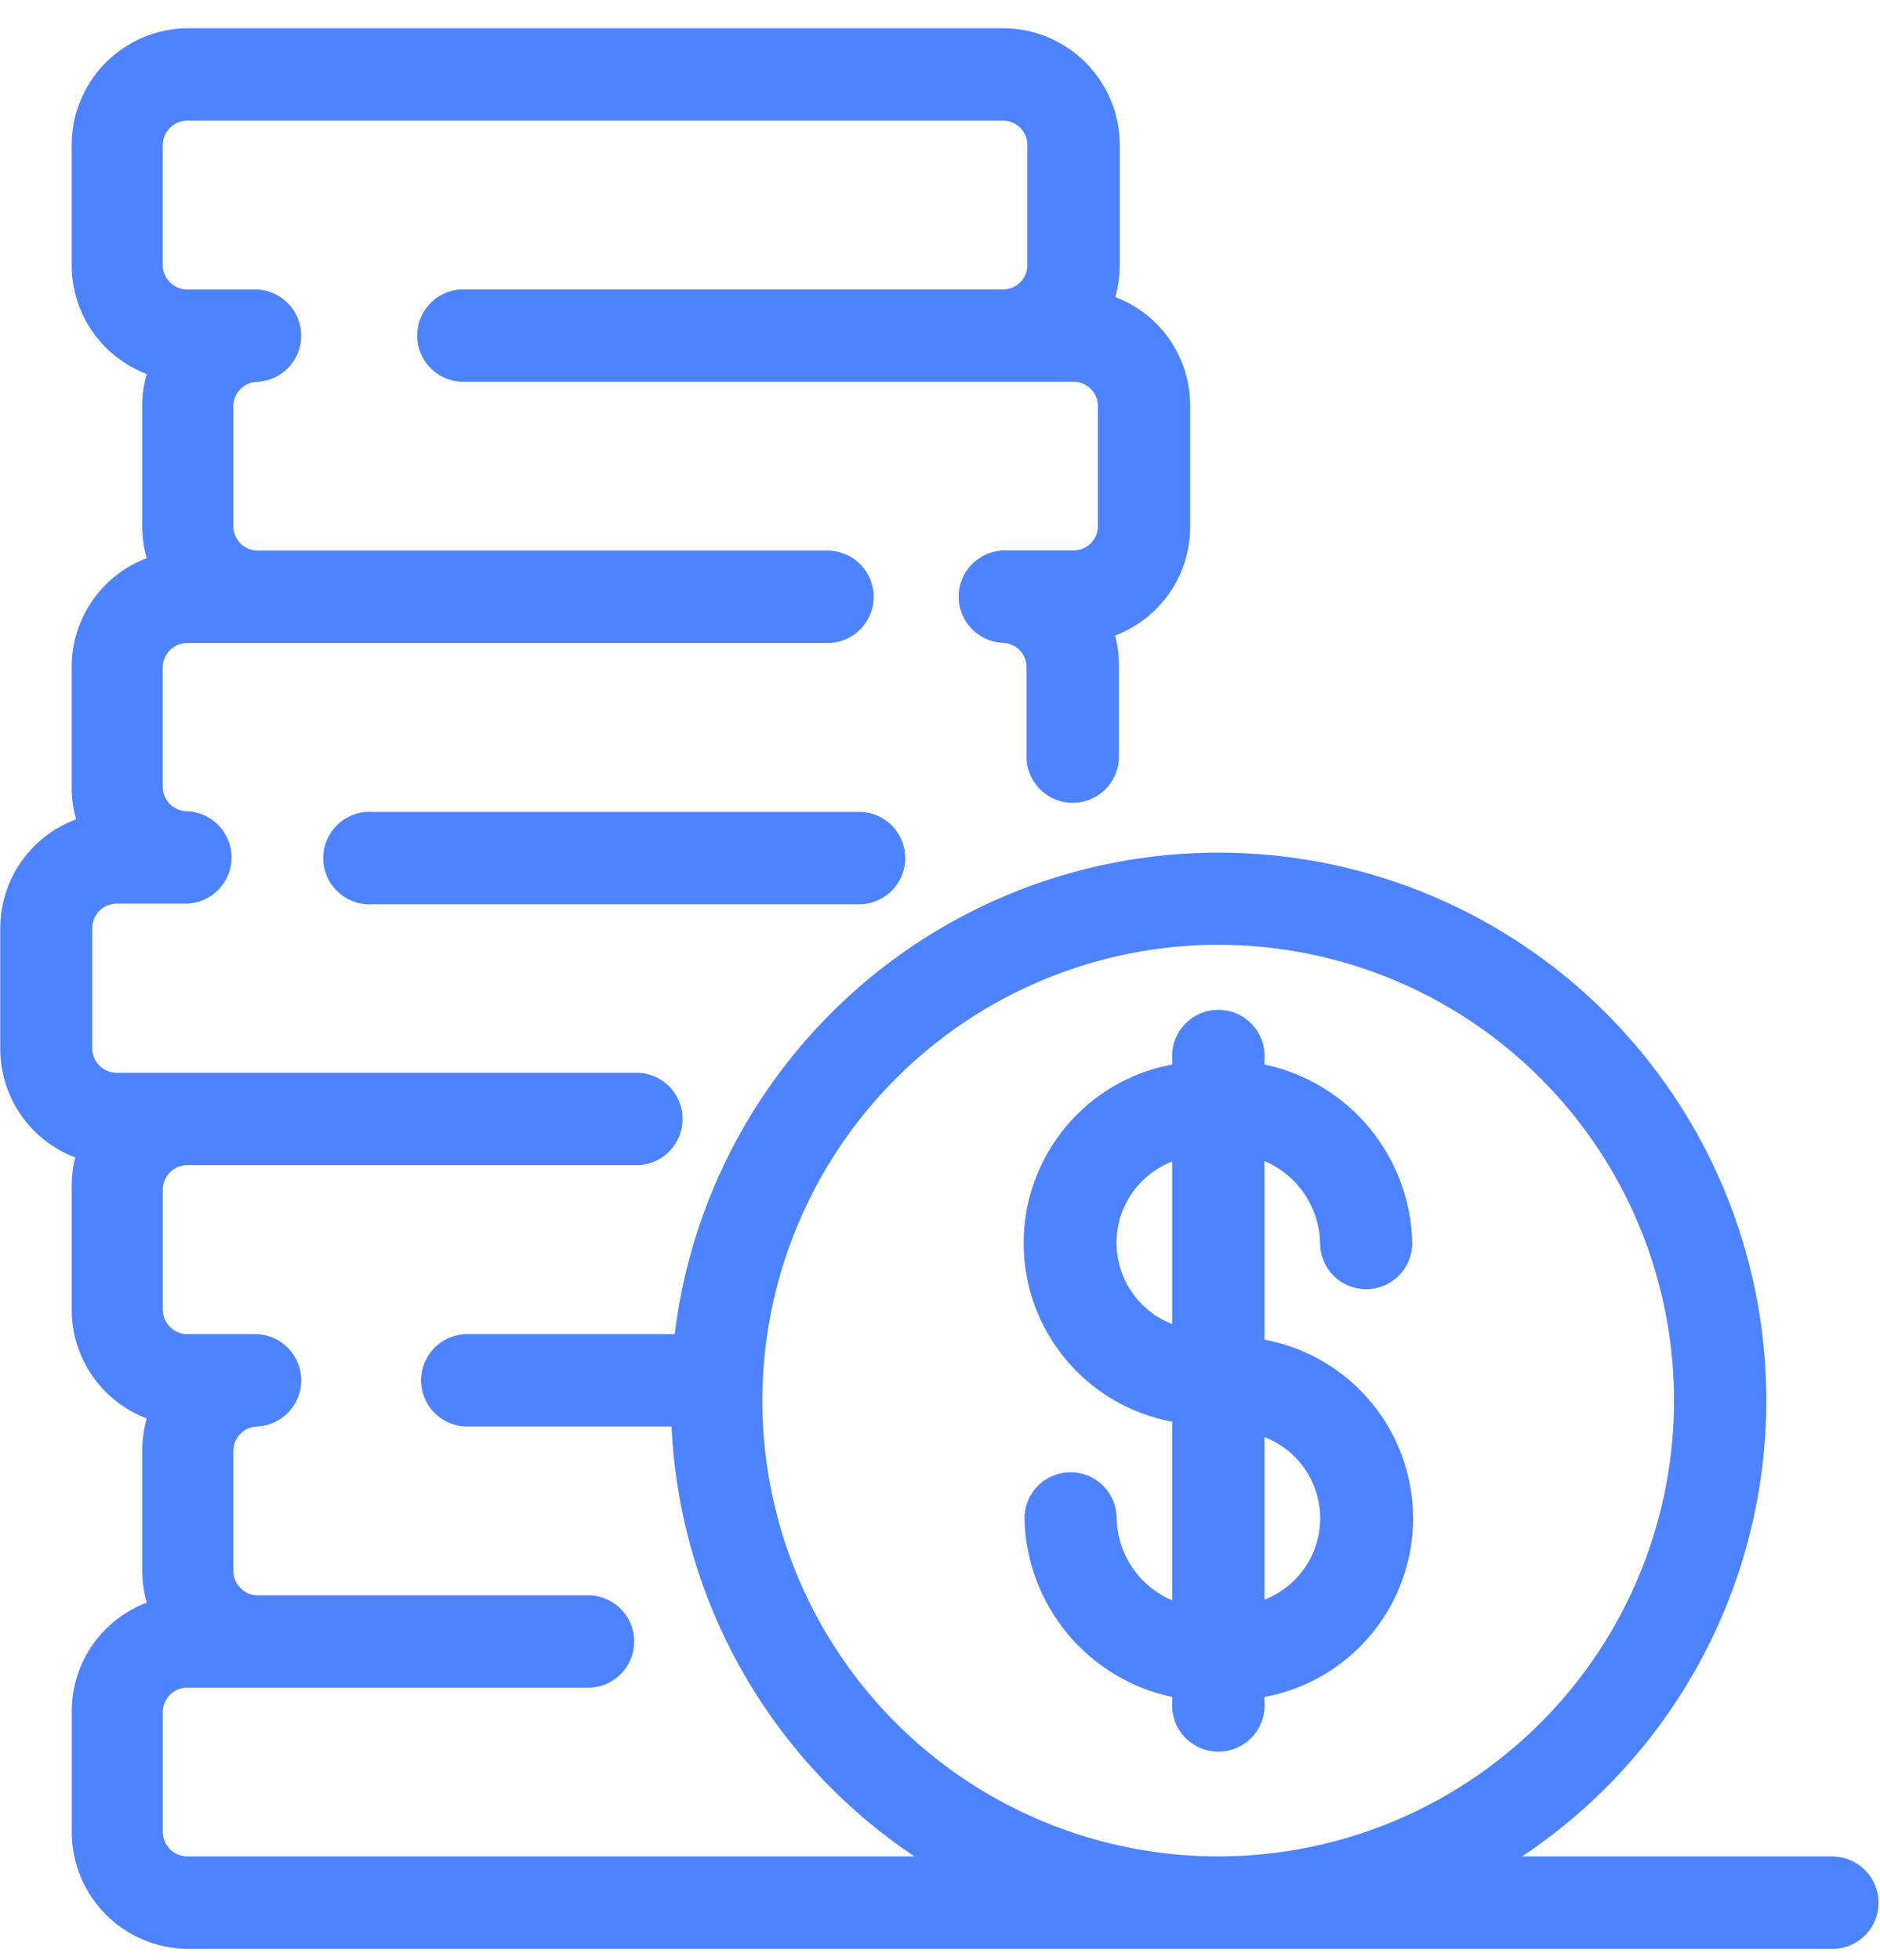
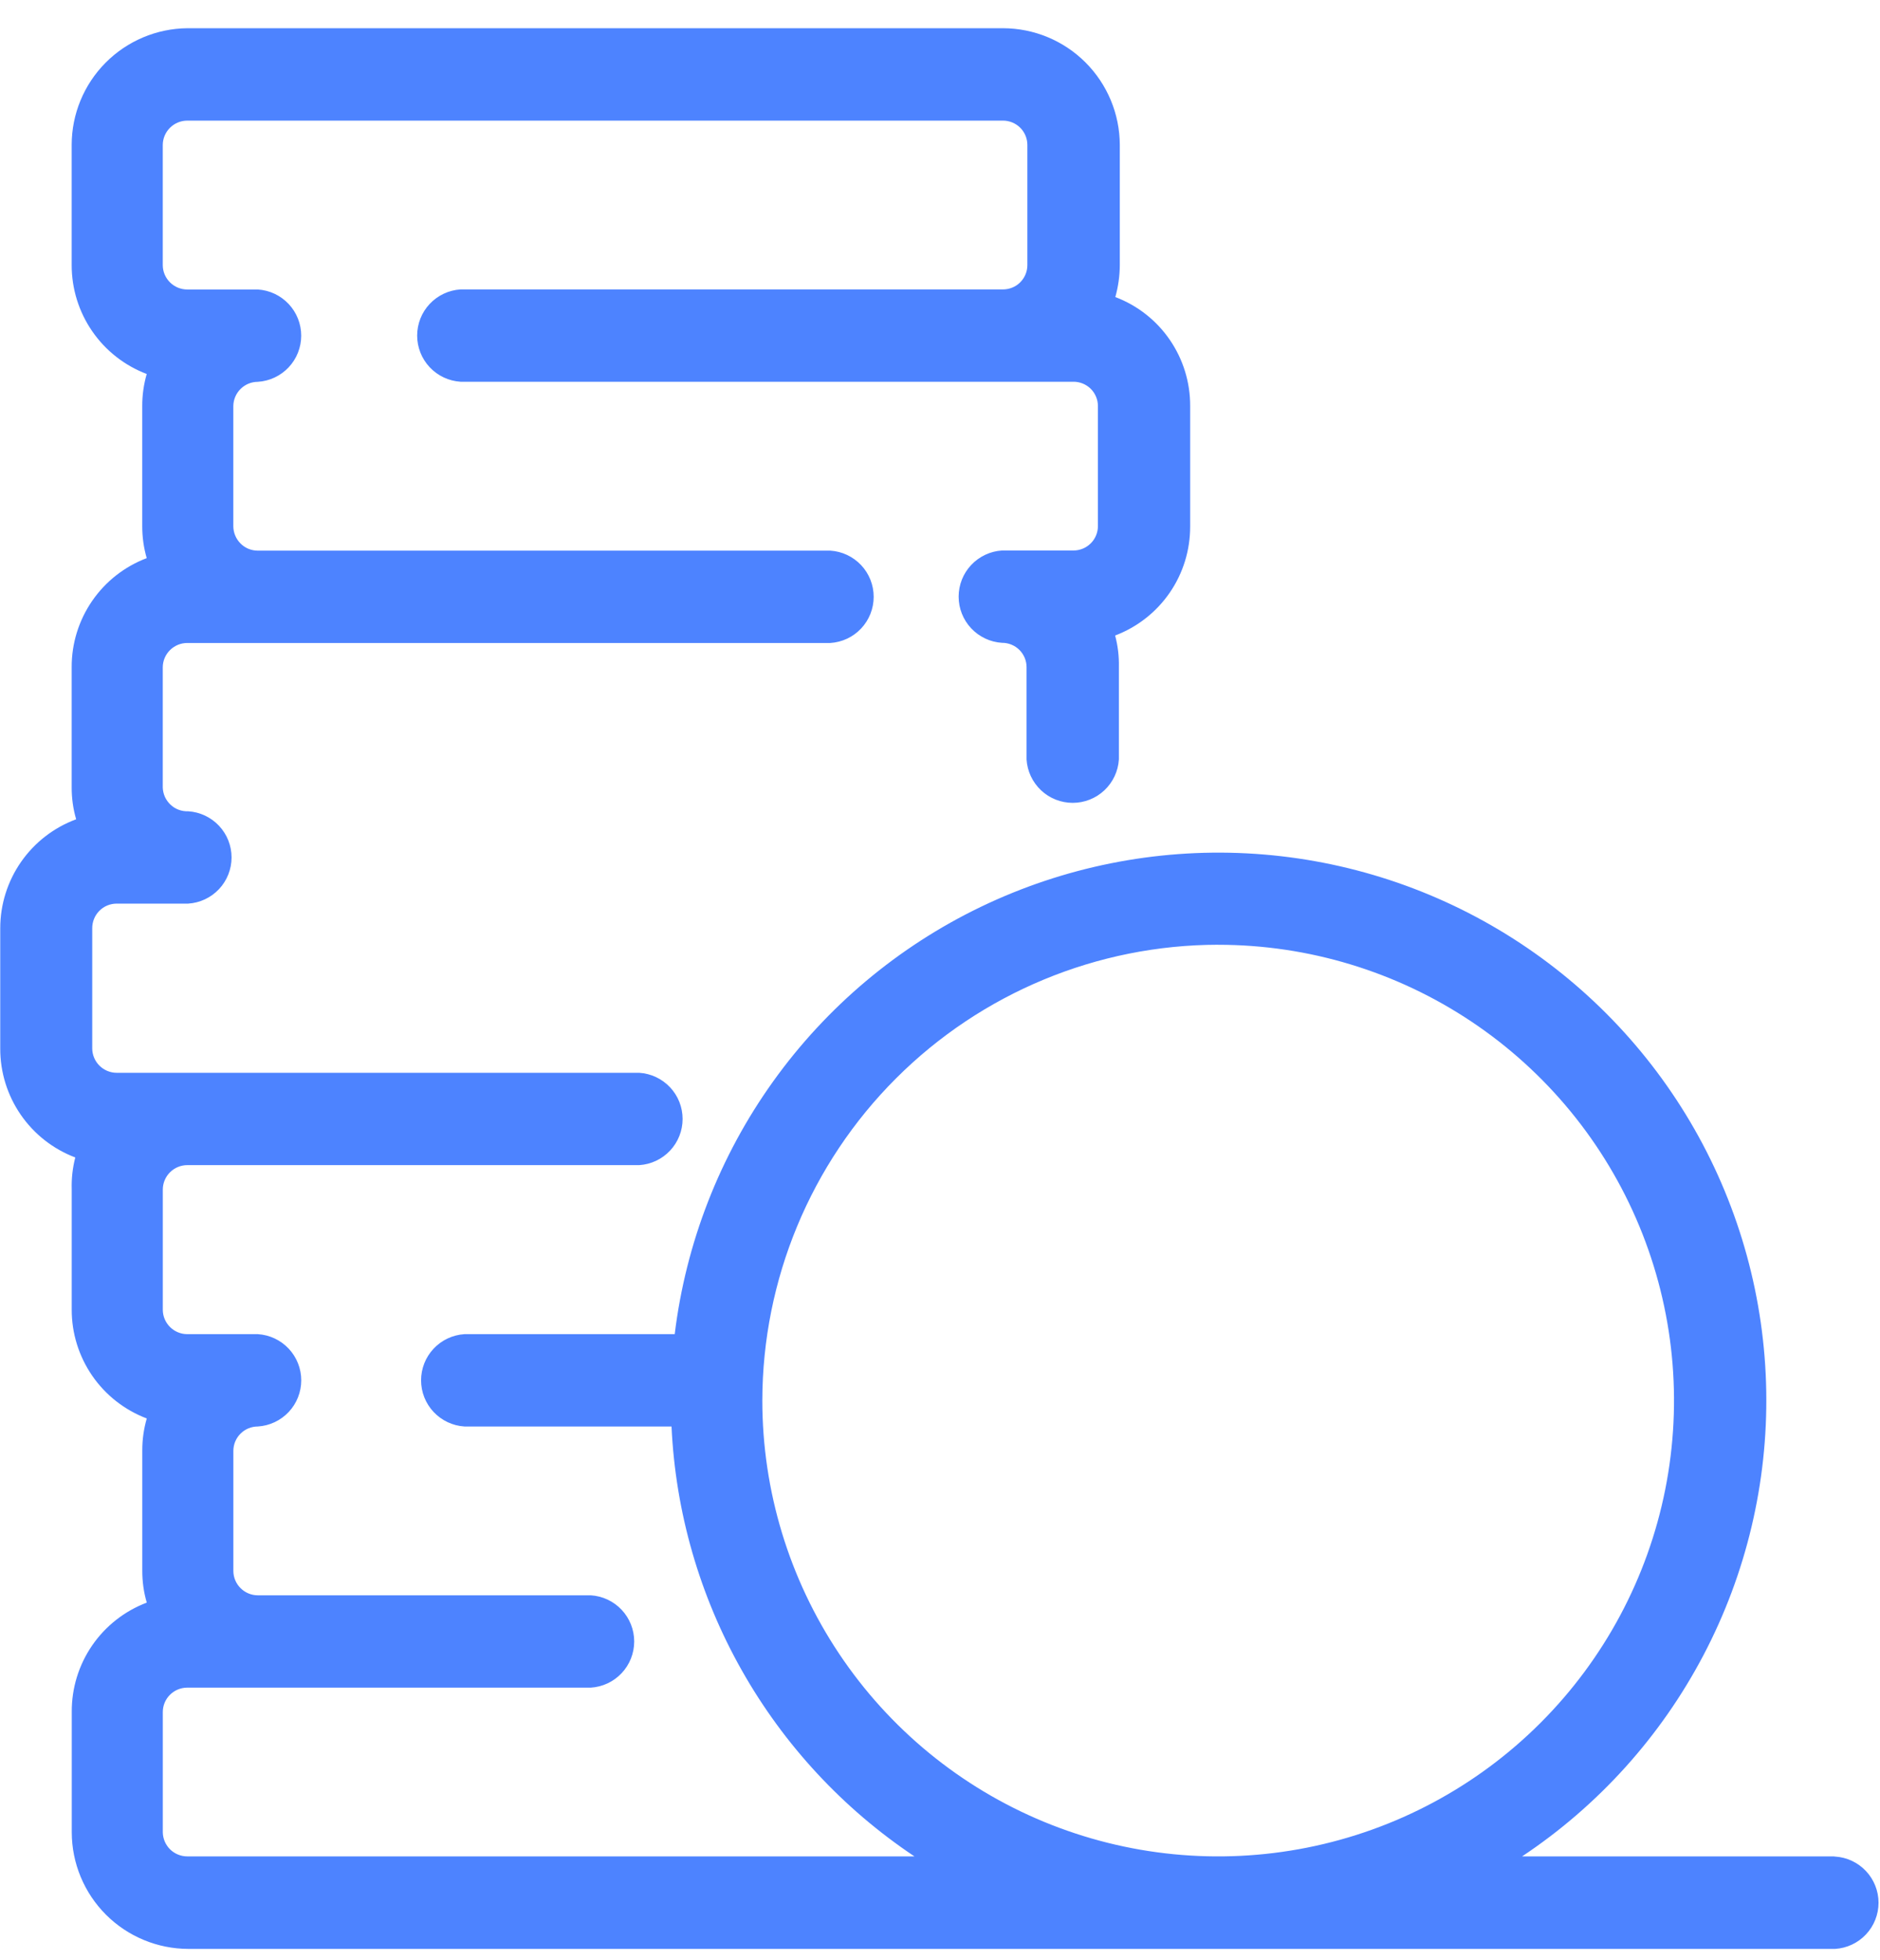
<svg xmlns="http://www.w3.org/2000/svg" fill="none" height="49" viewBox="0 0 47 49" width="47">
  <g fill="#4d83ff">
    <path d="m45.848 46.404h-7.797c1.912-1.272 3.473-3.005 4.54-5.039 1.067-2.034 1.605-4.303 1.565-6.599-.04-2.296-.657-4.545-1.794-6.54-1.137-1.995-2.758-3.672-4.713-4.877-1.955-1.205-4.182-1.899-6.476-2.018s-4.581.341-6.65 1.336c-2.07.996-3.855 2.496-5.193 4.363-1.338 1.867-2.184 4.04-2.462 6.319h-5.256c-.294.018-.57.148-.771.362-.202.214-.314.498-.314.792 0 .294.112.578.314.792.202.214.477.344.771.362h5.176c.1 2.142.702 4.23 1.757 6.096 1.055 1.867 2.533 3.459 4.316 4.65h-18.179c-.16 0-.314-.063-.428-.174-.114-.112-.18-.264-.184-.424v-3.009c0-.162.064-.318.179-.432.115-.115.27-.179.433-.179h10.088c.294-.018.57-.148.771-.362.202-.214.314-.498.314-.792 0-.294-.112-.577-.314-.792-.202-.214-.477-.344-.771-.362h-8.324c-.161 0-.316-.064-.431-.178-.115-.114-.18-.268-.181-.43v-3.005c.001-.162.066-.316.181-.43.115-.114.27-.177.431-.177.294-.018.569-.148.771-.362s.314-.498.314-.792c0-.294-.112-.577-.314-.792-.202-.214-.477-.344-.771-.362h-1.764c-.161 0-.316-.064-.431-.178-.115-.114-.18-.268-.181-.43v-3.009c.001-.161.066-.316.181-.43.115-.114.27-.178.431-.178h11.298c.294-.018.569-.148.771-.362.202-.214.314-.498.314-.792 0-.294-.112-.578-.314-.792-.202-.214-.477-.344-.771-.362h-13.062c-.161 0-.316-.064-.431-.178-.115-.114-.18-.268-.181-.43v-3c-.001-.081.014-.162.044-.237.03-.075.075-.144.132-.202.057-.058.125-.104.2-.135.075-.031.155-.047.236-.047h1.786c.294-.018.569-.148.771-.362.202-.214.314-.498.314-.792 0-.294-.112-.578-.314-.792-.202-.214-.477-.344-.771-.362-.081.003-.161-.01-.237-.038-.076-.028-.145-.071-.204-.127s-.106-.121-.14-.195c-.033-.074-.051-.153-.054-.234v-3.005c.001-.162.066-.316.181-.43.115-.114.27-.178.431-.178h16.076c.294-.018.57-.148.771-.362.202-.214.314-.498.314-.792 0-.294-.112-.578-.314-.792-.202-.214-.477-.344-.771-.362h-14.312c-.08 0-.16-.016-.234-.046-.074-.031-.142-.076-.198-.133s-.102-.124-.133-.199c-.031-.074-.047-.154-.047-.234v-3c.001-.161.066-.316.181-.43s.27-.178.431-.178c.294-.018.569-.148.771-.362.202-.214.314-.498.314-.792 0-.294-.112-.577-.314-.792-.202-.214-.477-.344-.771-.362h-1.764c-.161 0-.316-.064-.431-.178-.115-.114-.18-.268-.181-.43v-3.005c.001-.161.066-.316.181-.43.115-.114.27-.178.431-.178h20.39c.08-.001.16.015.234.045s.142.075.199.131c.057.056.102.124.133.198.031.074.047.153.047.233v3.005c0 .08-.016.159-.047.233s-.076.141-.133.198-.124.101-.199.131-.154.046-.234.045h-13.557c-.294.018-.569.148-.771.362-.202.214-.314.498-.314.792 0 .294.112.577.314.792.202.214.477.344.771.362h15.321c.08-.001.16.015.234.045s.142.075.199.131c.057.056.102.124.133.198s.047.153.047.233v3c0 .162-.064.318-.179.432-.115.115-.27.179-.432.179h-1.786c-.294.018-.569.148-.771.362-.202.214-.314.498-.314.792 0 .294.112.577.314.792.202.214.477.344.771.362.08-.001.16.015.234.045.074.03.142.075.199.131.057.057.102.124.133.198.031.074.047.153.047.233v2.308c.018.294.148.569.362.771.214.202.498.314.792.314.294 0 .578-.112.792-.314s.344-.477.362-.771v-2.308c.006-.267-.025-.533-.094-.79.553-.209 1.03-.583 1.365-1.07.335-.487.513-1.066.511-1.657v-3.009c.003-.591-.175-1.168-.509-1.655s-.809-.86-1.362-1.069c.073-.26.111-.529.112-.799v-3.005c-.002-.773-.311-1.514-.858-2.061s-1.289-.854-2.062-.855h-20.39c-.769.007-1.504.317-2.046.863-.542.546-.846 1.283-.847 2.052v3.005c-.001.591.178 1.168.513 1.654.335.487.81.859 1.363 1.069-.075.26-.113.529-.112.799v3c-.001.272.036.542.112.804-.553.209-1.029.582-1.364 1.069-.335.487-.514 1.064-.512 1.655v3.005c-.001.27.036.539.112.799-.557.205-1.037.577-1.377 1.064-.339.487-.521 1.066-.521 1.66v3.005c-.002.591.177 1.168.512 1.655.335.487.811.86 1.364 1.069-.067.259-.097.527-.089.795v3.005c-.002.591.177 1.168.512 1.655.335.487.811.859 1.364 1.069-.075.26-.113.529-.112.799v3.005c-.001.27.036.539.112.799-.554.21-1.031.584-1.366 1.072-.335.488-.513 1.068-.509 1.66v3.009c.001.773.309 1.514.855 2.06s1.288.854 2.061.855h41.168c.294-.018.57-.148.771-.362.202-.214.314-.498.314-.792 0-.294-.112-.577-.314-.792-.202-.214-.477-.344-.771-.362zm-15.393-22.788c2.254 0 4.457.668 6.331 1.92 1.874 1.252 3.335 3.031 4.197 5.113.863 2.082 1.088 4.373.648 6.583-.44 2.21-1.525 4.24-3.119 5.834s-3.624 2.679-5.835 3.118c-2.211.44-4.502.214-6.584-.648-2.082-.862-3.862-2.323-5.114-4.197s-1.921-4.077-1.921-6.33c.004-3.021 1.205-5.917 3.342-8.053s5.033-3.338 8.054-3.341z" />
-     <path d="m9.31 20.295c-.158-.01-.316.013-.464.066-.149.053-.285.137-.4.245s-.207.239-.27.384-.095.301-.095.459.032.314.095.459c.063.145.154.276.27.384.115.108.251.192.4.245.149.053.307.076.464.066h12.236c.294-.018.569-.148.771-.362.202-.214.314-.498.314-.792 0-.294-.112-.578-.314-.792-.202-.214-.477-.344-.771-.362z" />
-     <path d="m27.916 37.953c0-.305-.121-.599-.337-.815-.216-.216-.509-.337-.815-.337-.305 0-.599.121-.815.337-.216.216-.337.509-.337.815.021 1.052.398 2.065 1.068 2.876.67.811 1.595 1.371 2.625 1.589v.138c-.01.158.013.316.066.464.053.148.137.284.245.4.108.115.239.207.384.27.145.063.301.095.459.095.158 0 .314-.032.459-.095.145-.063.276-.154.384-.27.108-.115.192-.251.245-.4.053-.148.076-.306.066-.464v-.138c1.043-.193 1.986-.745 2.664-1.561.679-.816 1.05-1.843 1.05-2.904s-.371-2.088-1.05-2.904c-.678-.816-1.621-1.368-2.664-1.561v-4.465c.405.171.751.456.997.82s.382.791.392 1.23c0 .305.121.599.337.815.216.216.509.337.815.337.306 0 .599-.121.815-.337.216-.216.337-.509.337-.815-.021-1.052-.398-2.065-1.068-2.876s-1.595-1.371-2.625-1.589v-.138c.01-.158-.013-.316-.066-.464-.054-.148-.137-.284-.245-.4-.108-.115-.239-.207-.384-.269-.145-.063-.301-.095-.459-.095-.158 0-.314.032-.459.095-.145.063-.276.154-.384.269-.108.115-.192.251-.245.4-.054.149-.076.306-.066.464v.138c-1.043.193-1.986.745-2.664 1.561-.679.816-1.05 1.843-1.05 2.904s.371 2.088 1.05 2.904c.678.816 1.621 1.368 2.664 1.561v4.465c-.405-.171-.751-.456-.997-.82-.246-.364-.382-.791-.392-1.23zm3.697-2.031c.41.159.762.438 1.01.8.248.362.381.792.381 1.231s-.133.869-.381 1.231c-.248.362-.601.641-1.01.8zm-2.309-2.826c-.41-.159-.762-.438-1.01-.8-.248-.363-.381-.792-.381-1.231s.133-.869.381-1.231c.248-.362.601-.641 1.01-.8z" />
  </g>
</svg>